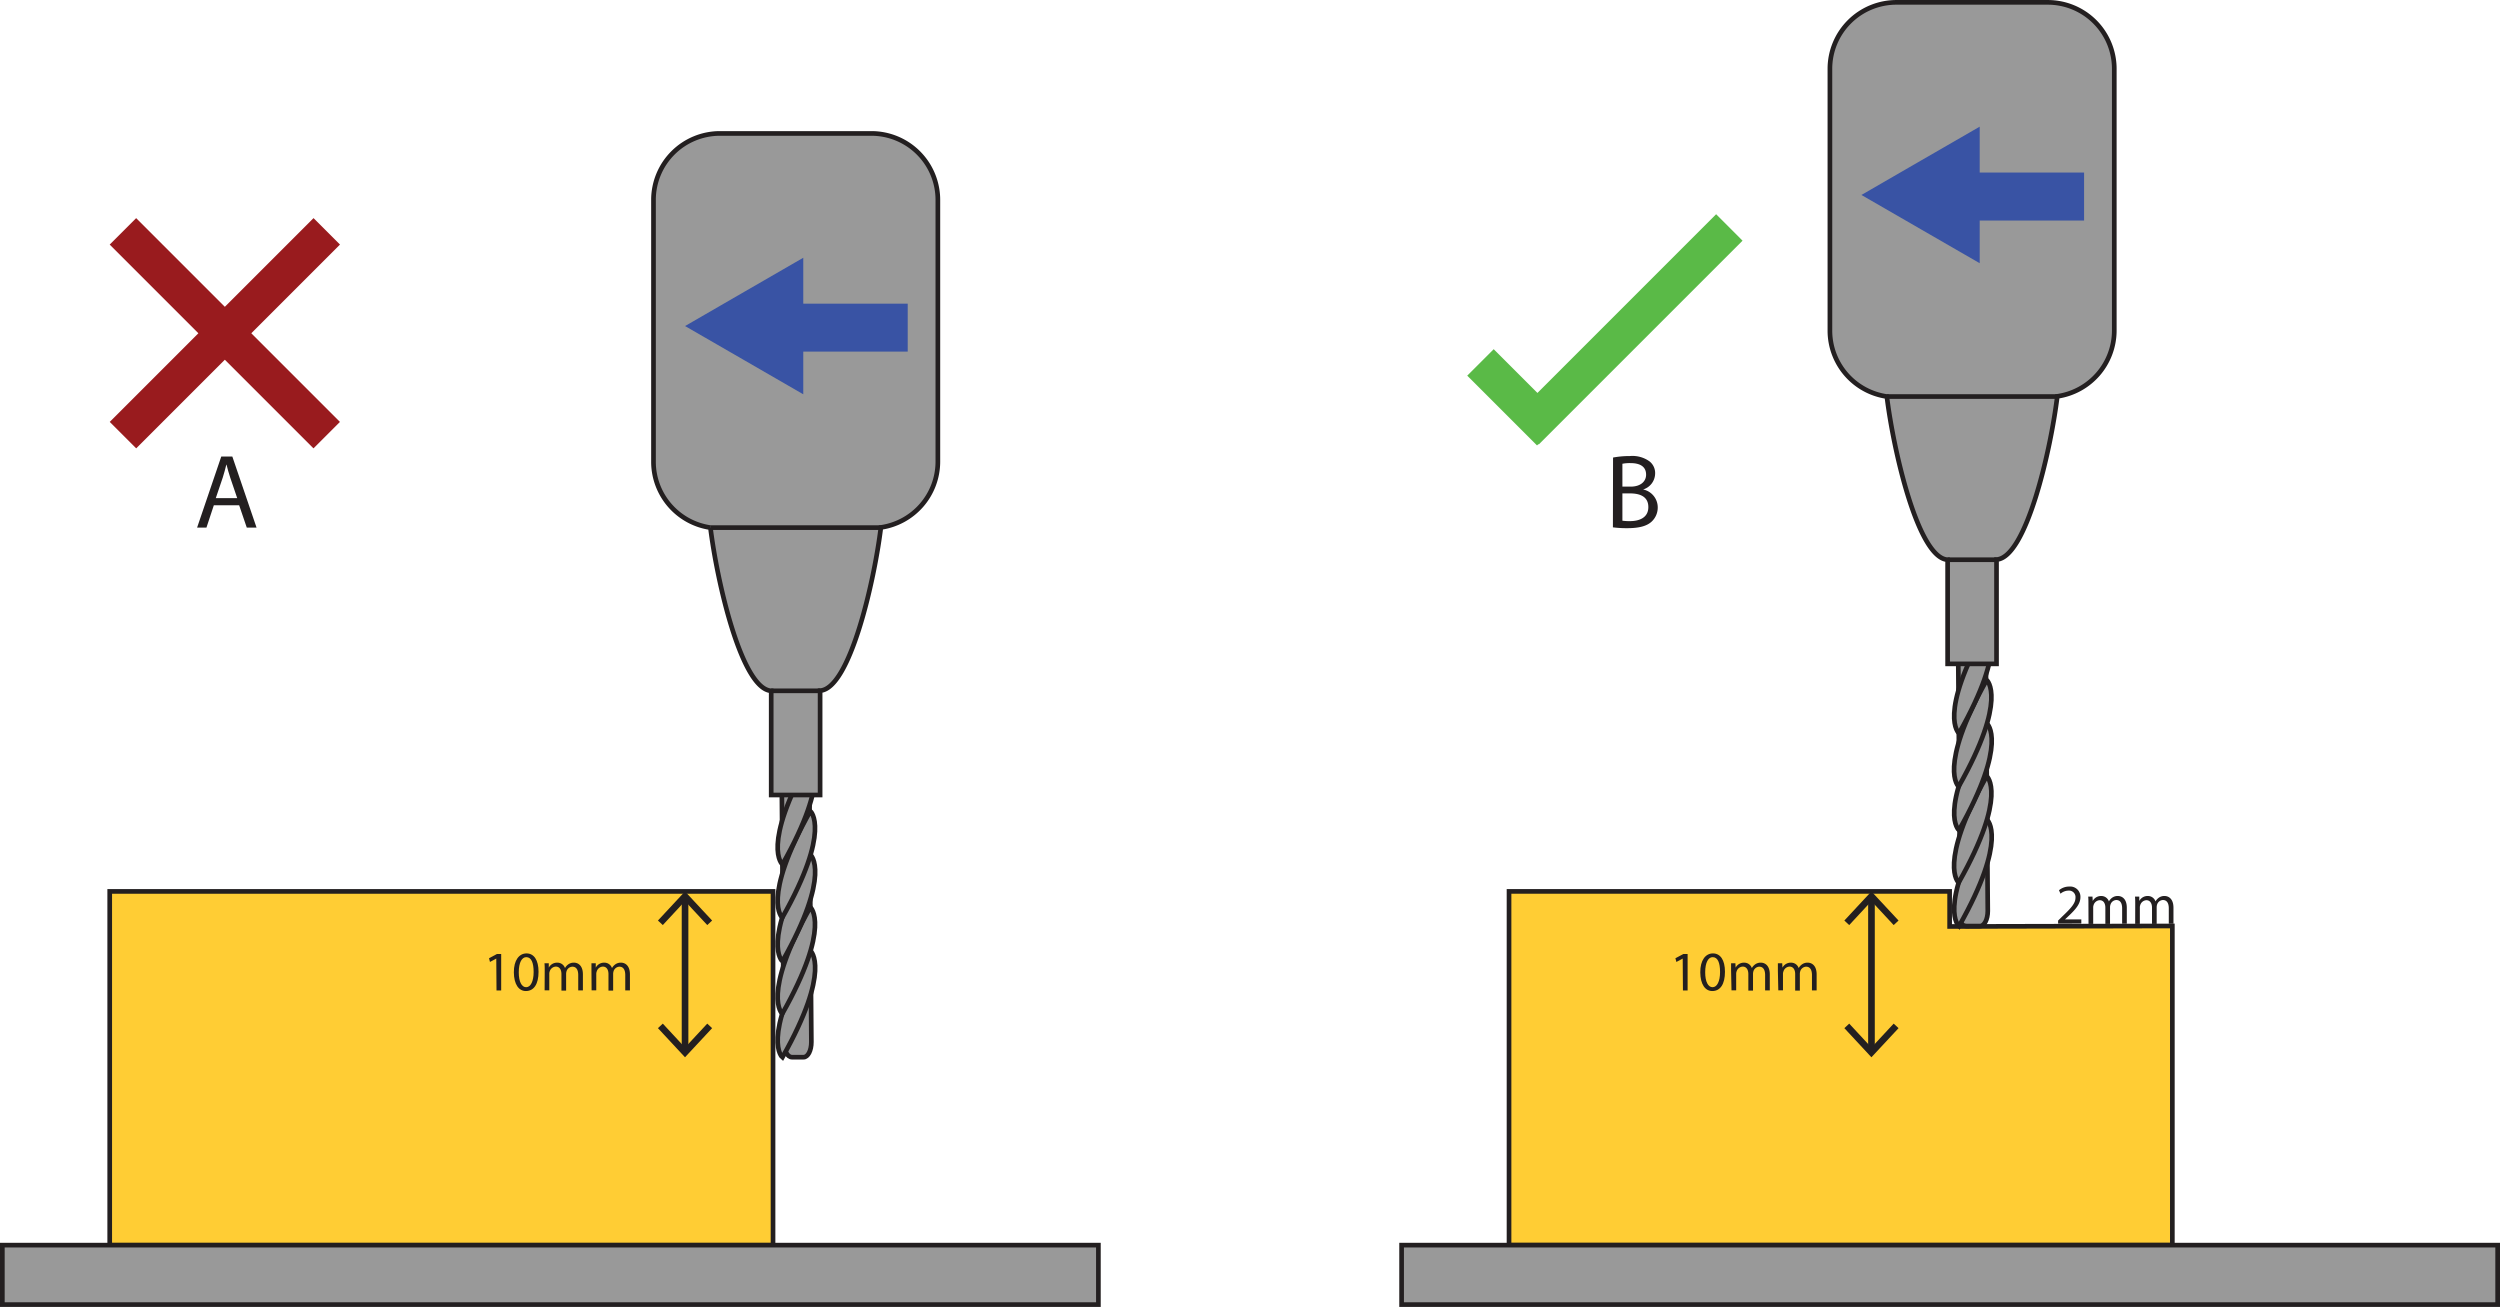
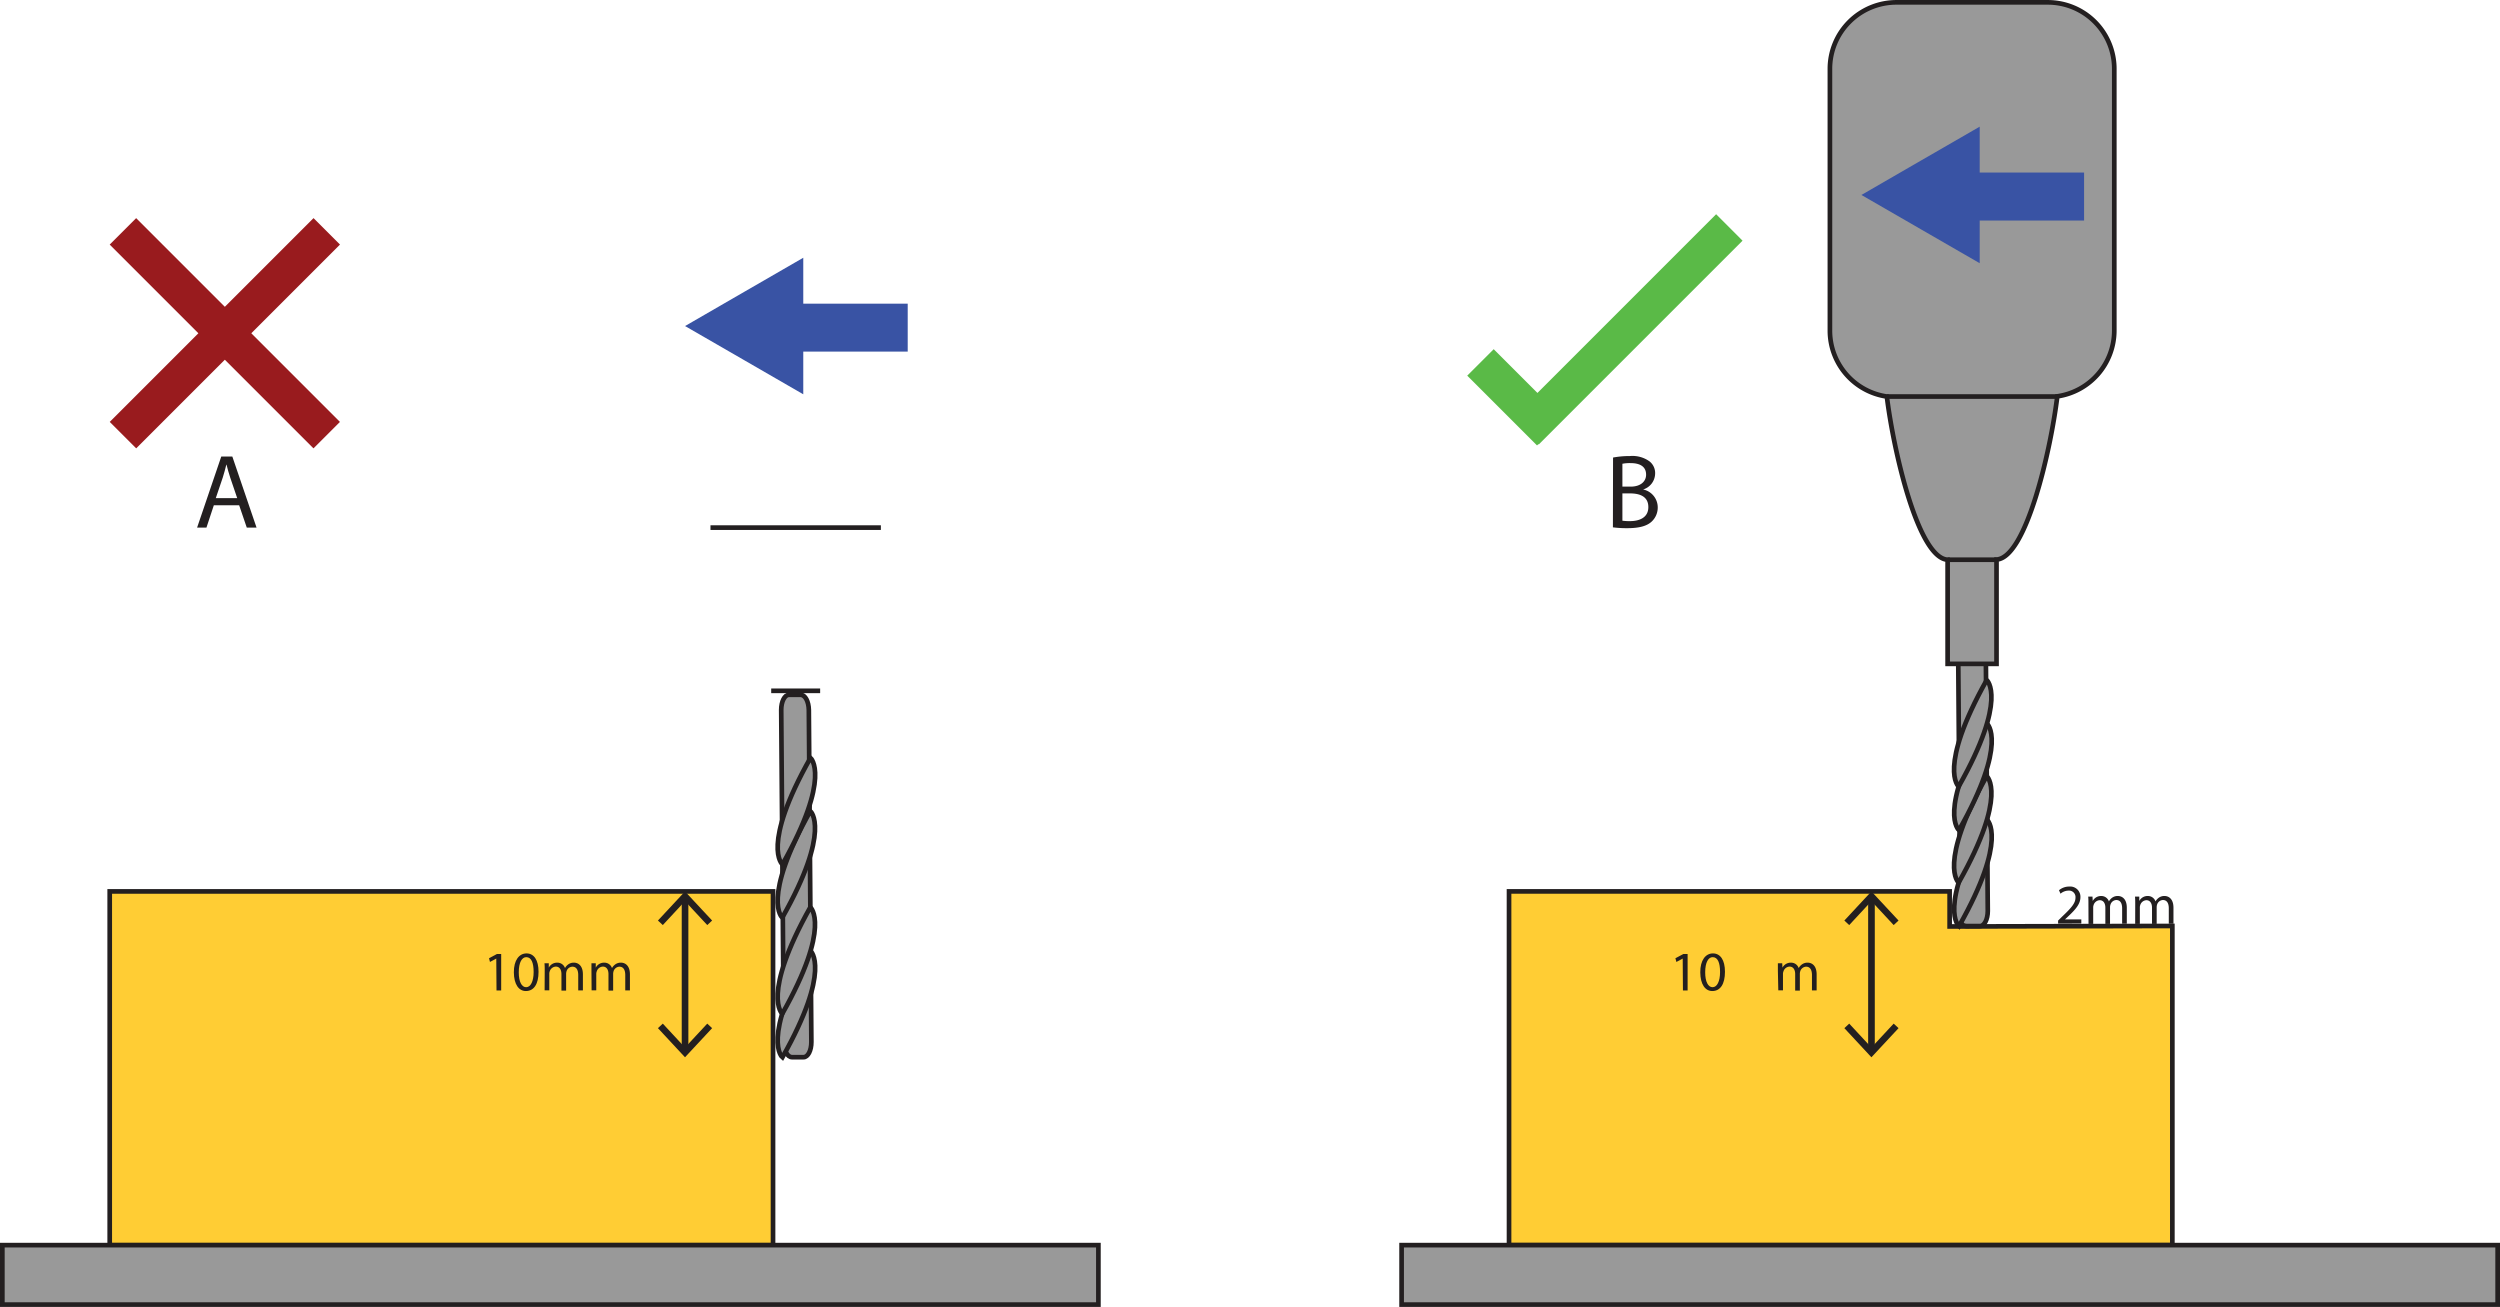
<svg xmlns="http://www.w3.org/2000/svg" width="188.66mm" height="98.63mm" viewBox="0 0 534.78 279.57">
  <defs>
    <style>.a{fill:#ffcd34;}.a,.b,.g{stroke:#231f20;stroke-miterlimit:10;}.b{fill:#999;}.c{fill:#3953a4;}.d{fill:#991b1e;}.e{fill:#5aba47;}.f{fill:#231f20;}.g{fill:none;stroke-width:1.42px;}</style>
  </defs>
  <title>cnc_passes</title>
  <rect class="a" x="23.47" y="190.68" width="141.89" height="75.68" />
  <path class="b" d="M305.51,326.54c0,1.8-.73,3.26-1.69,3.24l-2.44,0c-1,0-1.74-1.43-1.77-3.23l-.55-71.06c0-1.8.74-3.25,1.7-3.23l2.43,0c1,0,1.74,1.42,1.78,3.23Z" transform="translate(-131.95 -103.64)" />
  <path class="b" d="M299.32,329.81c10.63-18.84,6-22.79,6-22.79C294.65,326,299.32,329.81,299.32,329.81Z" transform="translate(-131.95 -103.64)" />
  <path class="b" d="M299.29,320.49c10.63-18.85,6-22.79,6-22.79C294.7,316.62,299.29,320.49,299.29,320.49Z" transform="translate(-131.95 -103.64)" />
-   <path class="b" d="M299.32,309.27c10.63-18.84,6-22.79,6-22.79C294.65,305.4,299.32,309.27,299.32,309.27Z" transform="translate(-131.95 -103.64)" />
  <path class="b" d="M299.29,299.93c10.63-18.84,6-22.79,6-22.79C294.7,296.07,299.29,299.93,299.29,299.93Z" transform="translate(-131.95 -103.64)" />
  <path class="b" d="M299.32,288.54c10.63-18.84,6-22.79,6-22.79C294.65,284.67,299.32,288.54,299.32,288.54Z" transform="translate(-131.95 -103.64)" />
-   <path class="b" d="M332.57,146.35v56.11a14.24,14.24,0,0,1-12.19,14c-1.38,11.39-6.64,34.54-13,34.91v22.32H296.92V251.41c-6.35-.37-11.61-23.52-13-34.91a14.24,14.24,0,0,1-12.18-14V146.35a14.22,14.22,0,0,1,14.18-14.17h32.46A14.22,14.22,0,0,1,332.57,146.35Z" transform="translate(-131.95 -103.64)" />
  <line class="b" x1="164.97" y1="147.77" x2="175.44" y2="147.77" />
  <line class="b" x1="151.98" y1="112.86" x2="188.43" y2="112.86" />
  <rect class="b" x="0.5" y="266.35" width="234.46" height="12.71" />
  <polygon class="c" points="194.17 64.95 194.17 75.21 171.83 75.21 171.83 84.34 159.19 77.04 146.54 69.74 159.19 62.43 171.83 55.13 171.83 64.95 194.17 64.95" />
  <polygon class="a" points="464.69 266.35 322.8 266.35 322.8 190.68 417.05 190.68 417.05 198.18 464.69 198.07 464.69 266.35" />
  <path class="b" d="M557.16,298.5c0,1.8-.74,3.26-1.7,3.24l-2.43,0c-1,0-2.07,0-1.78-3.23l-.54-71.06c0-1.8.74-3.26,1.69-3.23l2.44,0c1,0,1.74,1.42,1.78,3.23Z" transform="translate(-131.95 -103.64)" />
  <path class="b" d="M551,301.77c10.64-18.84,6-22.79,6-22.79C546.3,297.91,551,301.77,551,301.77Z" transform="translate(-131.95 -103.64)" />
  <path class="b" d="M550.93,292.44c10.64-18.84,6-22.78,6-22.78C546.35,288.58,550.93,292.44,550.93,292.44Z" transform="translate(-131.95 -103.64)" />
  <path class="b" d="M551,281.23c10.64-18.84,6-22.79,6-22.79C546.3,277.36,551,281.23,551,281.23Z" transform="translate(-131.95 -103.64)" />
  <path class="b" d="M550.93,271.89c10.64-18.84,6-22.79,6-22.79C546.35,268,550.93,271.89,550.93,271.89Z" transform="translate(-131.95 -103.64)" />
-   <path class="b" d="M551,260.5c10.64-18.84,6-22.79,6-22.79C546.3,256.63,551,260.5,551,260.5Z" transform="translate(-131.95 -103.64)" />
  <path class="b" d="M584.22,118.31v56.11a14.24,14.24,0,0,1-12.19,14c-1.38,11.39-6.64,34.54-13,34.91v22.32H548.57V223.37c-6.35-.37-11.61-23.52-13-34.91a14.24,14.24,0,0,1-12.18-14V118.31a14.22,14.22,0,0,1,14.18-14.17H570A14.22,14.22,0,0,1,584.22,118.31Z" transform="translate(-131.95 -103.64)" />
  <line class="b" x1="416.62" y1="119.73" x2="427.09" y2="119.73" />
  <line class="b" x1="403.63" y1="84.82" x2="440.08" y2="84.82" />
  <rect class="b" x="299.82" y="266.35" width="234.46" height="12.71" />
  <polygon class="c" points="445.81 36.91 445.81 47.17 423.48 47.17 423.48 56.3 410.83 49 398.18 41.7 410.83 34.39 423.48 27.09 423.48 36.91 445.81 36.91" />
  <rect class="d" x="176.05" y="144.09" width="8" height="61.65" transform="translate(44.47 -179.72) rotate(45)" />
  <rect class="d" x="176.05" y="144.09" width="8" height="61.65" transform="translate(299.09 67.65) rotate(135)" />
  <polygon class="e" points="372.75 51.48 329.16 95.07 329.08 94.99 328.79 95.28 313.86 80.35 319.52 74.69 328.88 84.05 367.1 45.82 372.75 51.48" />
  <path class="f" d="M177.69,211.72l-1.58,4.78h-2l5.17-15.2h2.37l5.18,15.2h-2.09l-1.63-4.78Zm5-1.53-1.49-4.38c-.34-1-.56-1.89-.79-2.77h-.05c-.22.9-.47,1.83-.76,2.75l-1.49,4.4Z" transform="translate(-131.95 -103.64)" />
  <path class="f" d="M477,201.51a19.12,19.12,0,0,1,3.59-.32,6.25,6.25,0,0,1,4.17,1.11A3.17,3.17,0,0,1,486,205a3.61,3.61,0,0,1-2.57,3.34v0a3.92,3.92,0,0,1,3.13,3.81,4.11,4.11,0,0,1-1.29,3.05c-1.06,1-2.77,1.42-5.25,1.42a23.2,23.2,0,0,1-3.05-.18Zm2,6.22h1.78c2.07,0,3.29-1.08,3.29-2.55,0-1.78-1.35-2.48-3.34-2.48a8,8,0,0,0-1.73.14Zm0,7.29a11.38,11.38,0,0,0,1.64.09c2,0,3.91-.75,3.91-3s-1.79-2.93-3.93-2.93h-1.62Z" transform="translate(-131.95 -103.64)" />
  <line class="g" x1="146.54" y1="192.22" x2="146.54" y2="224.63" />
  <polygon class="f" points="140.74 196.91 141.78 197.88 146.53 192.76 151.29 197.88 152.33 196.91 146.53 190.68 140.74 196.91" />
  <polygon class="f" points="140.74 219.93 141.78 218.96 146.53 224.08 151.29 218.96 152.33 219.93 146.53 226.16 140.74 219.93" />
  <path class="f" d="M238.11,308.68h0l-1.35.73-.2-.8,1.7-.91h.9v7.8h-1Z" transform="translate(-131.95 -103.64)" />
  <path class="f" d="M247.15,311.51c0,2.65-1,4.12-2.71,4.12-1.52,0-2.55-1.43-2.57-4s1.12-4.05,2.71-4.05S247.15,309,247.15,311.51Zm-4.23.12c0,2,.62,3.18,1.58,3.18s1.6-1.26,1.6-3.25-.49-3.18-1.58-3.18C243.59,308.38,242.92,309.51,242.92,311.63Z" transform="translate(-131.95 -103.64)" />
  <path class="f" d="M248.47,311.26c0-.6,0-1.09-.05-1.57h.92l0,.94h0a2,2,0,0,1,1.83-1.07,1.71,1.71,0,0,1,1.64,1.16h0a2.27,2.27,0,0,1,.64-.75,2,2,0,0,1,1.29-.41c.76,0,1.9.5,1.9,2.52v3.42h-1v-3.29c0-1.12-.41-1.79-1.26-1.79a1.38,1.38,0,0,0-1.25,1,2.11,2.11,0,0,0-.08.53v3.59h-1V312c0-.93-.41-1.6-1.21-1.6a1.45,1.45,0,0,0-1.31,1.06,1.4,1.4,0,0,0-.08.51v3.51h-1Z" transform="translate(-131.95 -103.64)" />
  <path class="f" d="M258.47,311.26c0-.6,0-1.09,0-1.57h.92l0,.94h0a2,2,0,0,1,1.83-1.07,1.71,1.71,0,0,1,1.64,1.16h0a2.42,2.42,0,0,1,.65-.75,2,2,0,0,1,1.28-.41c.77,0,1.91.5,1.91,2.52v3.42h-1v-3.29c0-1.12-.41-1.79-1.26-1.79a1.38,1.38,0,0,0-1.25,1,2.11,2.11,0,0,0-.08.53v3.59h-1V312c0-.93-.41-1.6-1.21-1.6a1.45,1.45,0,0,0-1.31,1.06,1.4,1.4,0,0,0-.09.51v3.51h-1Z" transform="translate(-131.95 -103.64)" />
  <line class="g" x1="400.33" y1="192.22" x2="400.33" y2="224.63" />
  <polygon class="f" points="394.53 196.91 395.57 197.88 400.32 192.76 405.08 197.88 406.12 196.91 400.32 190.68 394.53 196.91" />
  <polygon class="f" points="394.53 219.93 395.57 218.96 400.32 224.08 405.08 218.96 406.12 219.93 400.32 226.16 394.53 219.93" />
  <path class="f" d="M491.9,308.68h0l-1.35.73-.21-.8,1.71-.91h.9v7.8h-1Z" transform="translate(-131.95 -103.64)" />
  <path class="f" d="M500.94,311.51c0,2.65-1,4.12-2.71,4.12-1.52,0-2.55-1.43-2.57-4s1.12-4.05,2.71-4.05S500.94,309,500.94,311.51Zm-4.23.12c0,2,.62,3.18,1.58,3.18s1.6-1.26,1.6-3.25-.49-3.18-1.58-3.18C497.38,308.38,496.71,309.51,496.71,311.63Z" transform="translate(-131.95 -103.64)" />
-   <path class="f" d="M502.25,311.26c0-.6,0-1.09,0-1.57h.92l.05.94h0a2,2,0,0,1,1.83-1.07,1.71,1.71,0,0,1,1.64,1.16h0a2.42,2.42,0,0,1,.65-.75,2,2,0,0,1,1.28-.41c.77,0,1.91.5,1.91,2.52v3.42h-1v-3.29c0-1.12-.41-1.79-1.26-1.79a1.38,1.38,0,0,0-1.25,1,2.11,2.11,0,0,0-.08.53v3.59h-1V312c0-.93-.41-1.6-1.21-1.6a1.45,1.45,0,0,0-1.31,1.06,1.4,1.4,0,0,0-.08.51v3.51h-1Z" transform="translate(-131.95 -103.64)" />
  <path class="f" d="M512.26,311.26c0-.6,0-1.09,0-1.57h.93l.05.94h0a2,2,0,0,1,1.83-1.07,1.71,1.71,0,0,1,1.64,1.16h0a2.42,2.42,0,0,1,.65-.75,2,2,0,0,1,1.28-.41c.77,0,1.91.5,1.91,2.52v3.42h-1v-3.29c0-1.12-.41-1.79-1.26-1.79a1.38,1.38,0,0,0-1.25,1,1.74,1.74,0,0,0-.08.53v3.59h-1V312c0-.93-.41-1.6-1.21-1.6a1.45,1.45,0,0,0-1.31,1.06,1.4,1.4,0,0,0-.09.51v3.51h-1Z" transform="translate(-131.95 -103.64)" />
  <path class="f" d="M572.2,301.21v-.65l.82-.81c2-1.89,2.89-2.9,2.9-4.07a1.39,1.39,0,0,0-1.54-1.53,2.66,2.66,0,0,0-1.66.66l-.33-.74a3.38,3.38,0,0,1,2.2-.79,2.19,2.19,0,0,1,2.39,2.26c0,1.44-1,2.61-2.69,4.19l-.62.58v0h3.5v.88Z" transform="translate(-131.95 -103.64)" />
  <path class="f" d="M578.69,297c0-.6,0-1.09-.05-1.57h.92l.05.94h0a2,2,0,0,1,1.82-1.07,1.71,1.71,0,0,1,1.64,1.16h0a2.39,2.39,0,0,1,.64-.75,2,2,0,0,1,1.29-.41c.76,0,1.9.5,1.9,2.52v3.42h-1v-3.29c0-1.12-.4-1.79-1.26-1.79a1.37,1.37,0,0,0-1.24,1,1.73,1.73,0,0,0-.09.53v3.59h-1v-3.48c0-.93-.41-1.6-1.21-1.6a1.45,1.45,0,0,0-1.31,1.06,1.4,1.4,0,0,0-.08.51v3.51h-1Z" transform="translate(-131.95 -103.64)" />
  <path class="f" d="M588.7,297c0-.6,0-1.09-.05-1.57h.92l0,.94h0a2,2,0,0,1,1.83-1.07,1.71,1.71,0,0,1,1.64,1.16h0a2.42,2.42,0,0,1,.65-.75,2,2,0,0,1,1.29-.41c.76,0,1.9.5,1.9,2.52v3.42h-1v-3.29c0-1.12-.41-1.79-1.26-1.79a1.38,1.38,0,0,0-1.25,1,2.11,2.11,0,0,0-.08.53v3.59h-1v-3.48c0-.93-.41-1.6-1.21-1.6a1.45,1.45,0,0,0-1.31,1.06,1.4,1.4,0,0,0-.08.51v3.51h-1Z" transform="translate(-131.95 -103.64)" />
</svg>